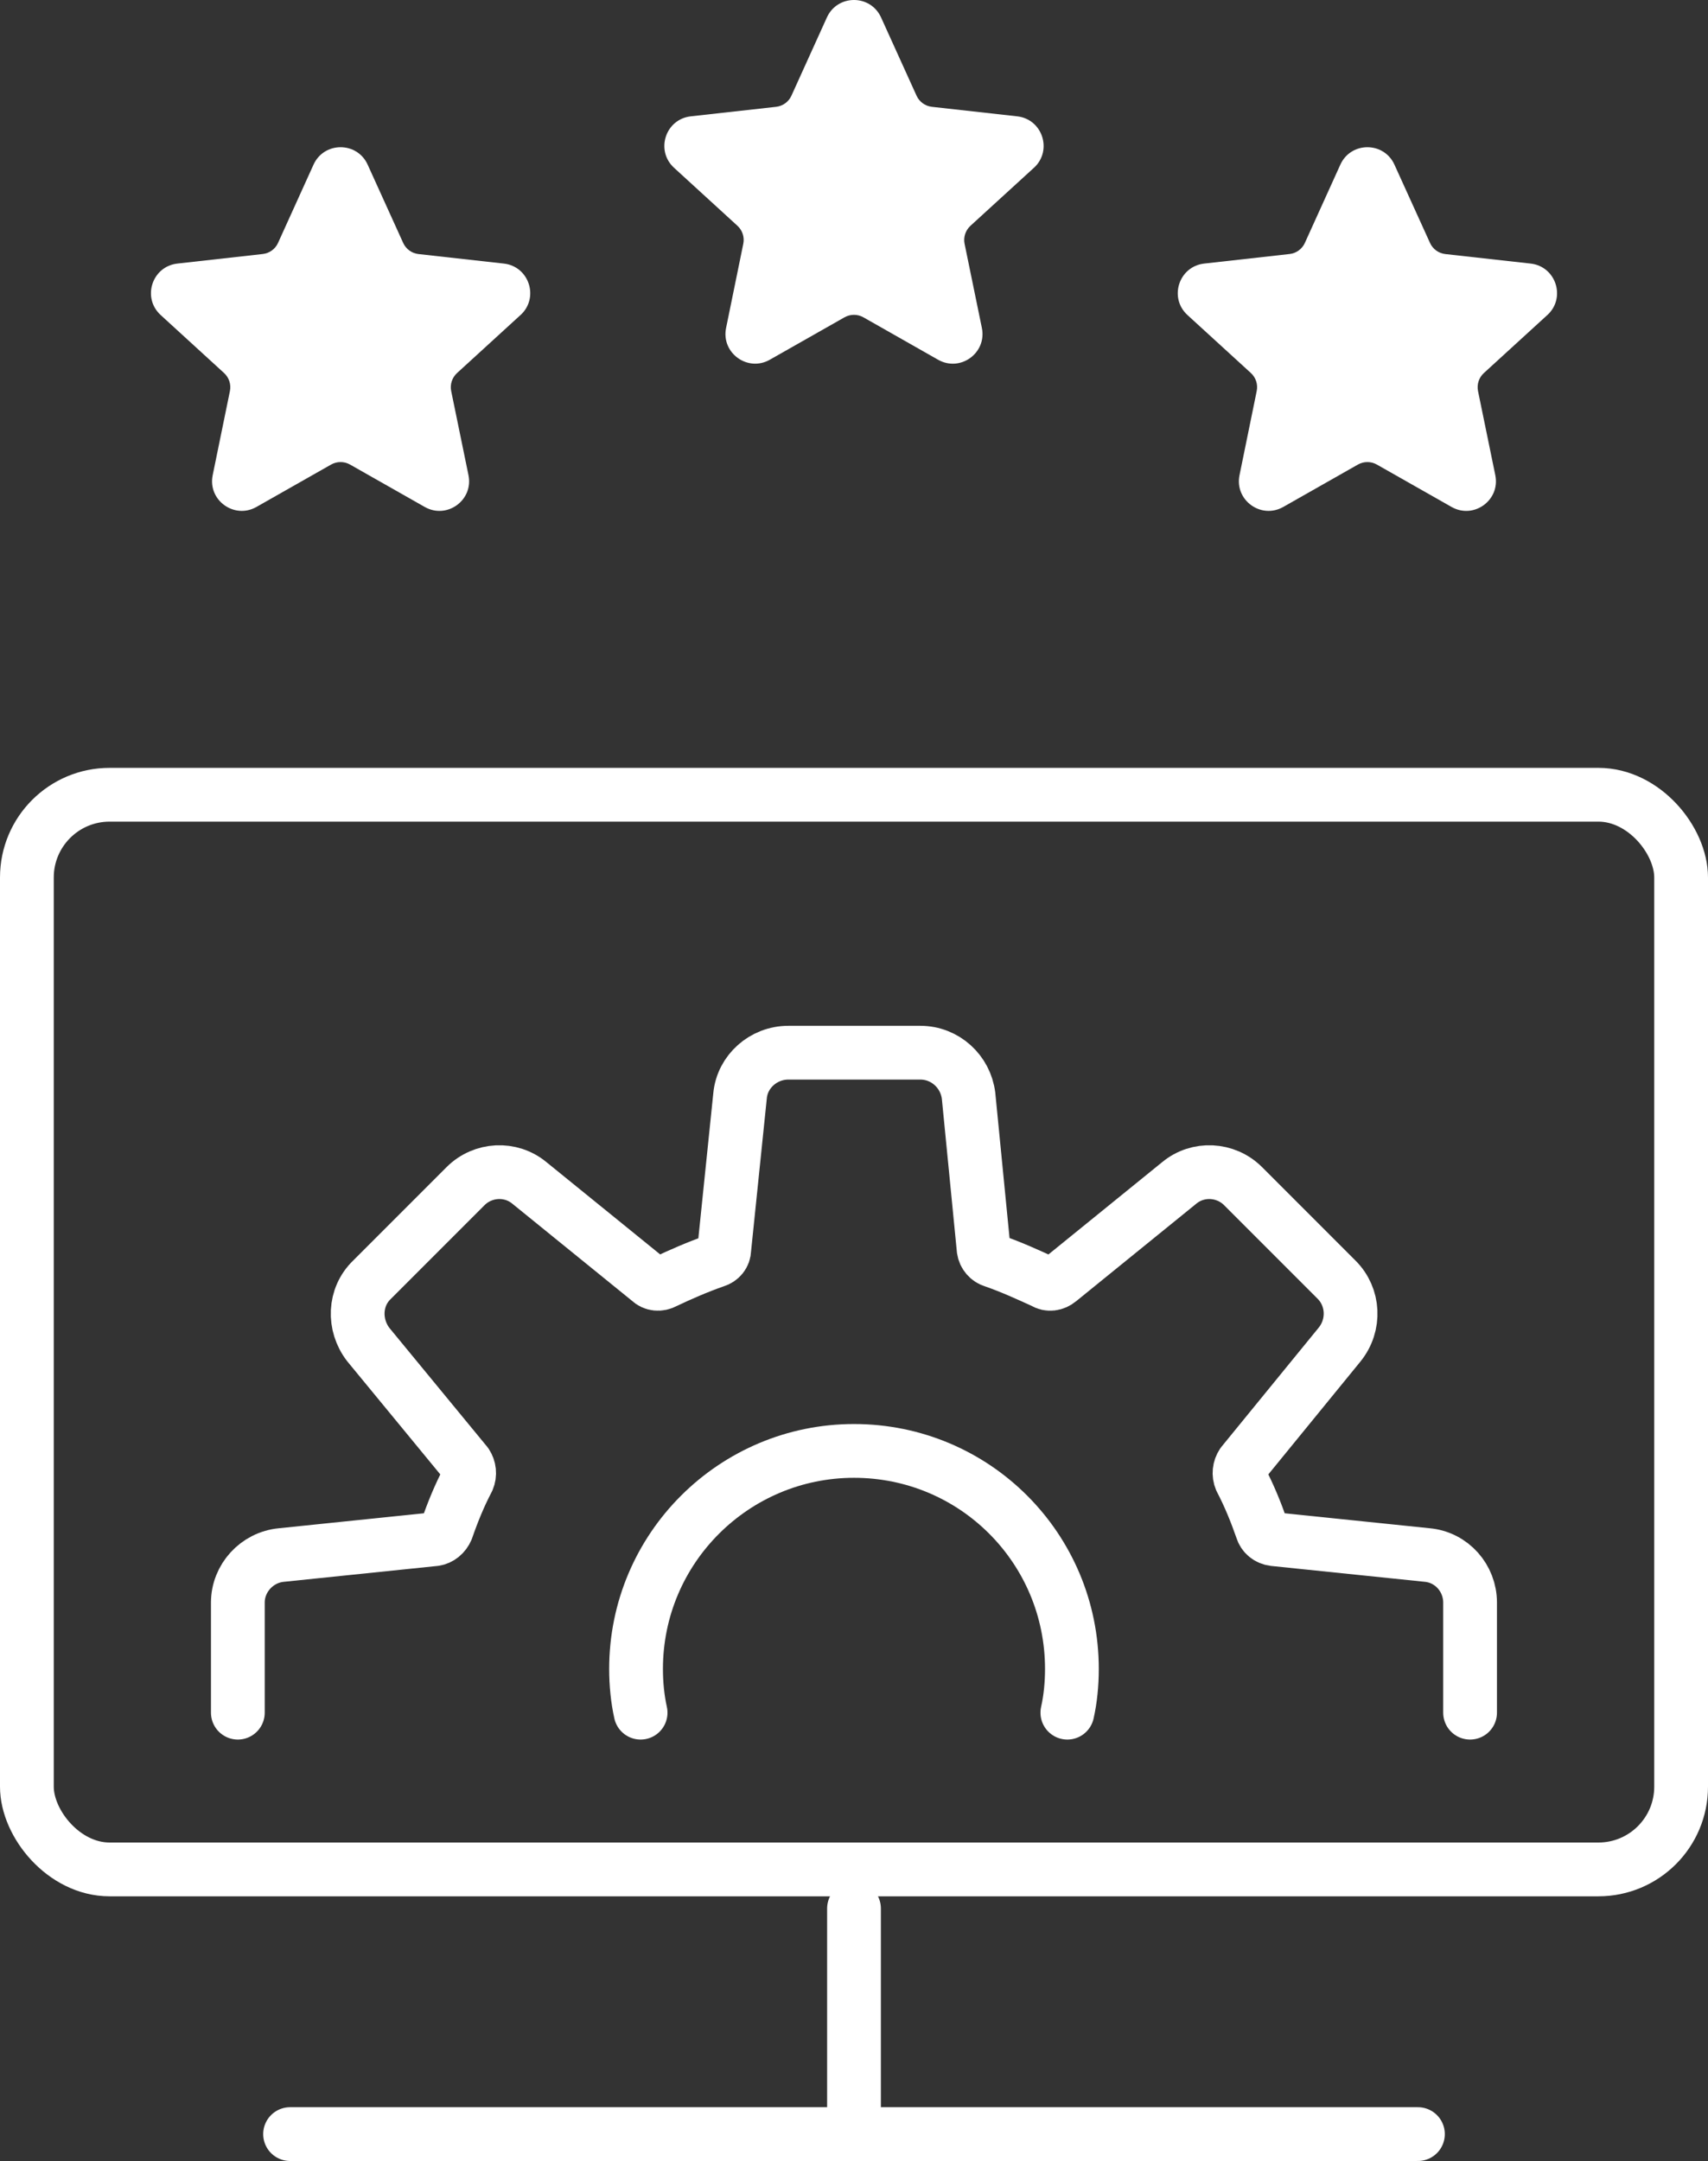
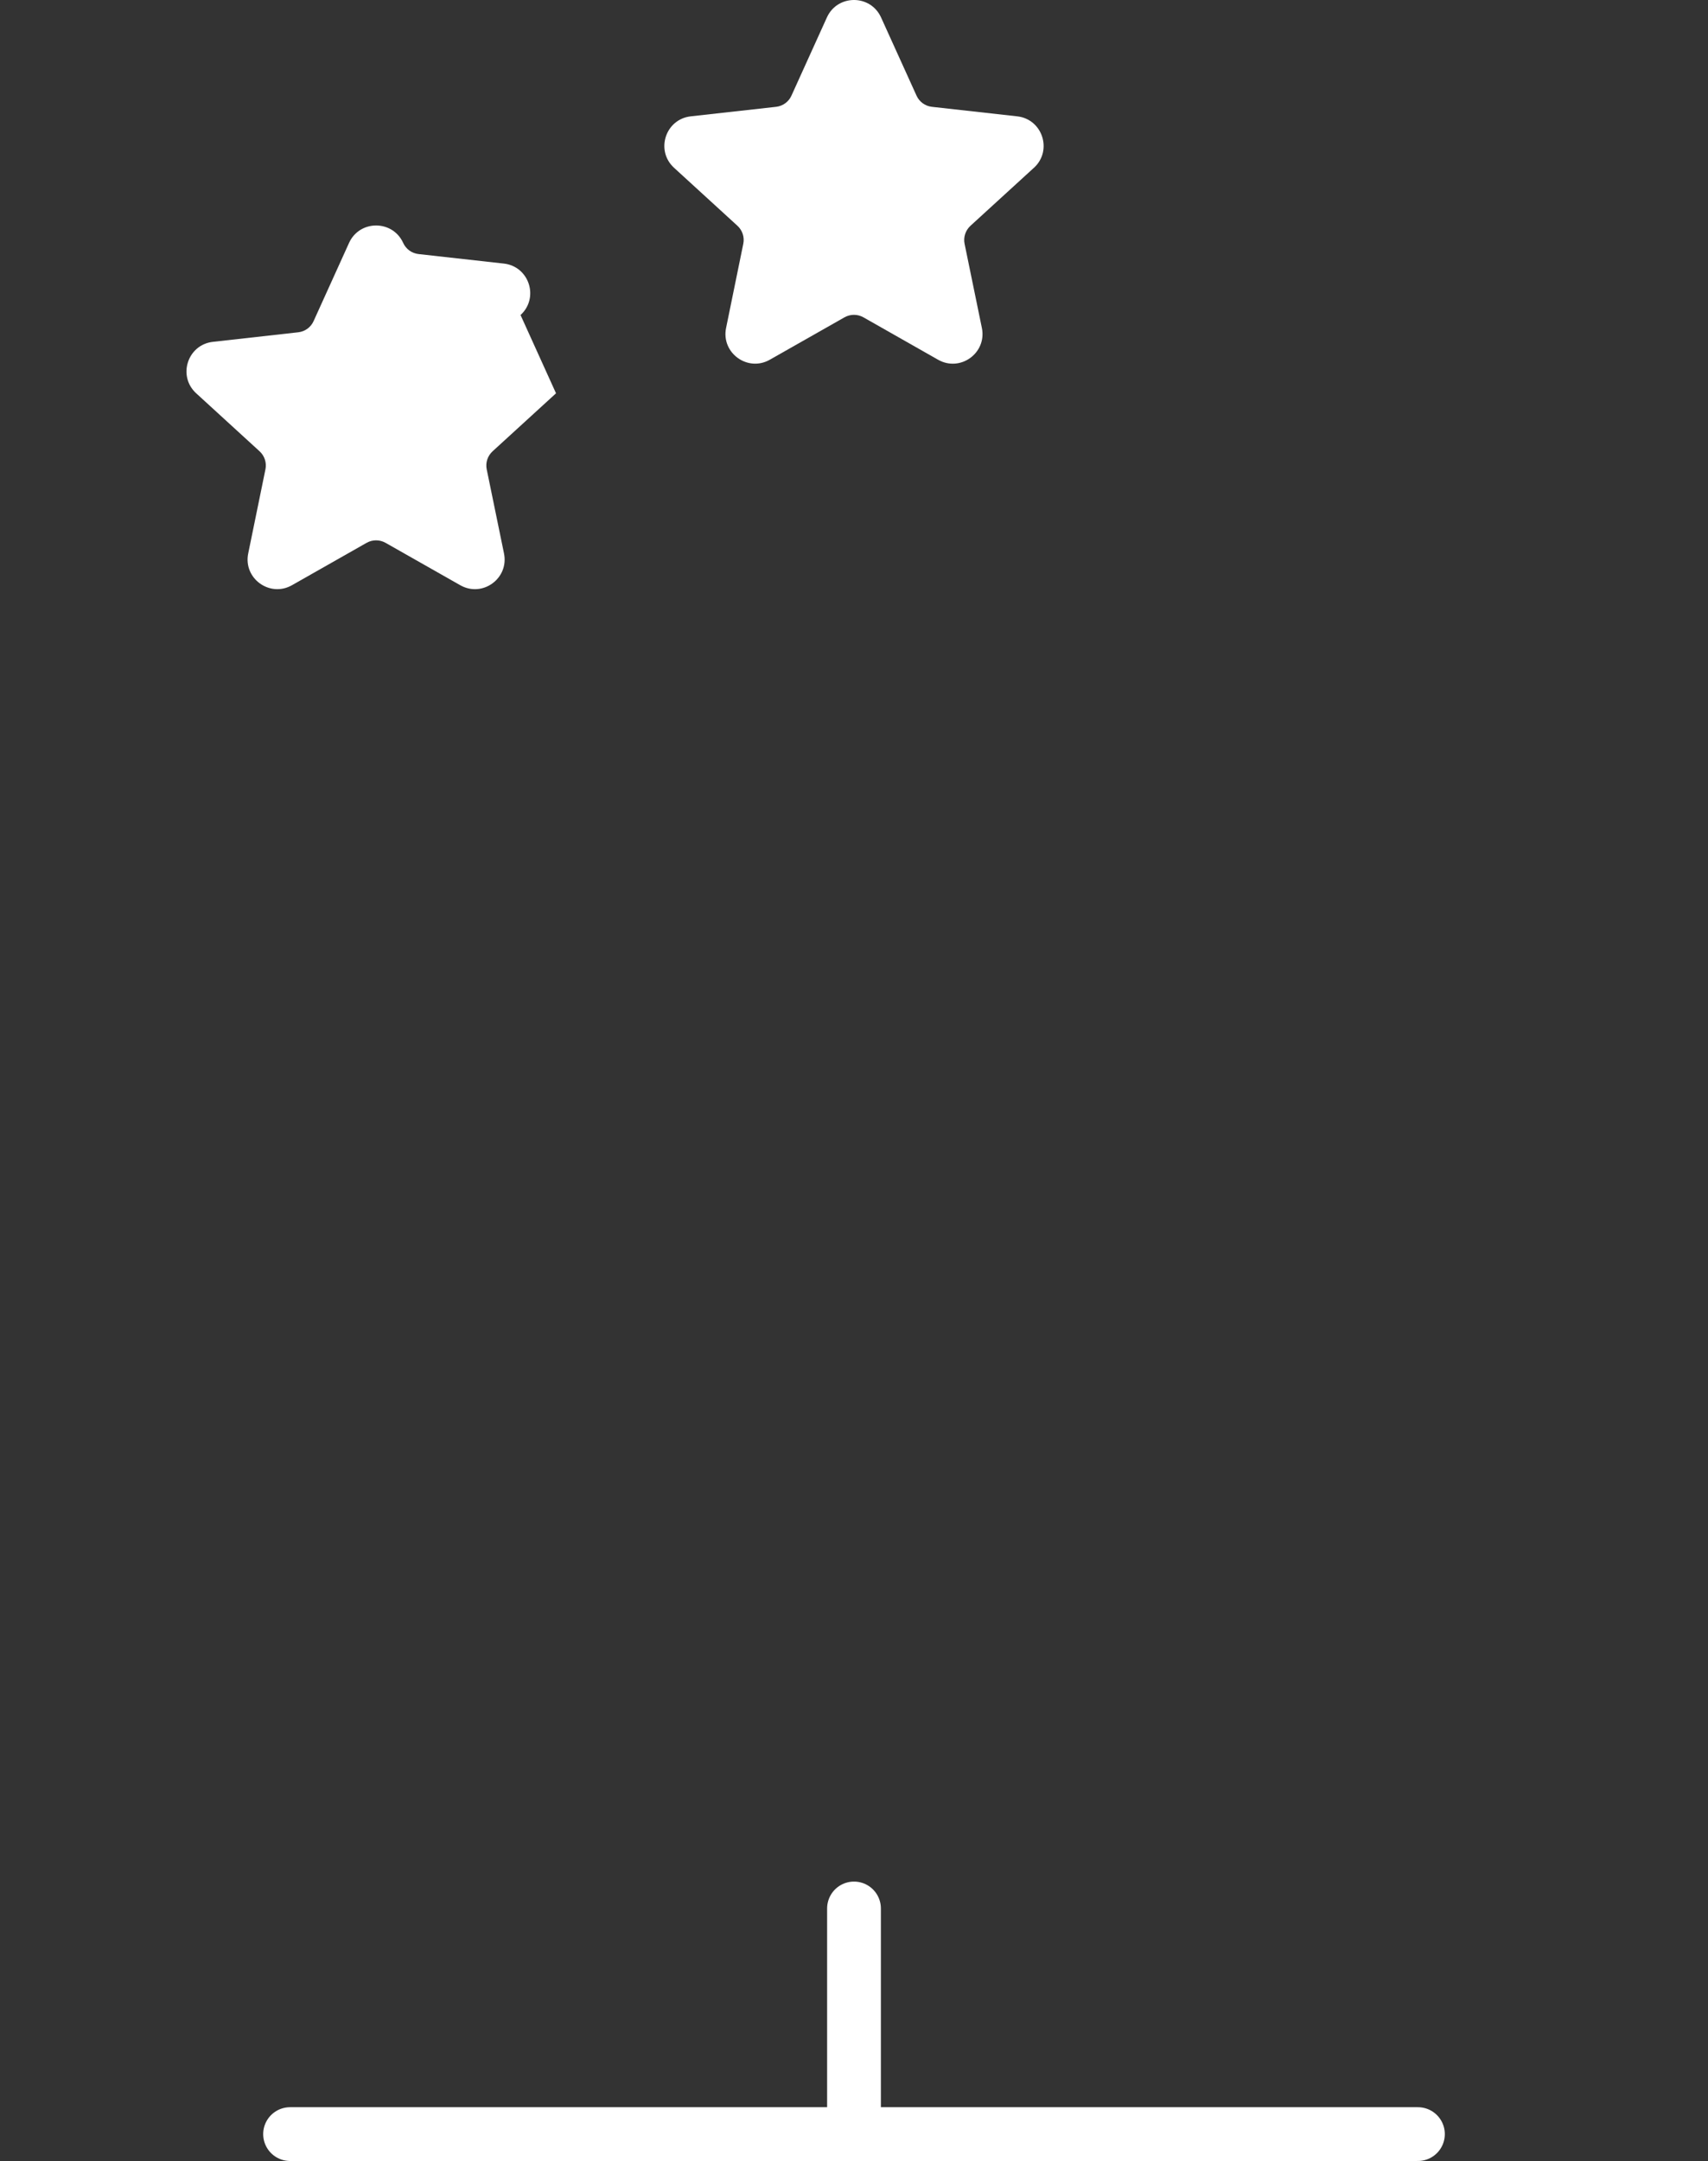
<svg xmlns="http://www.w3.org/2000/svg" id="_レイヤー_1" data-name="レイヤー_1" version="1.1" viewBox="0 0 41.3 52.236">
  <rect x="0" y="0" width="41.3" height="52.236" fill="#333333" stroke="none" />
  <defs>
    <style>
      .st0 {
        fill: none;
        stroke: #fff;
        stroke-linecap: round;
        stroke-linejoin: round;
        stroke-width: 1.3px;
      }

      .st1 {
        fill: #fff;
      }
    </style>
  </defs>
  <g>
    <g>
-       <path class="st0" d="M35.547,41.399v-2.662c0-.584-.438-1.094-1.04-1.149l-3.701-.382c-.146-.018-.255-.11-.292-.238-.146-.419-.31-.82-.51-1.203-.055-.128-.037-.273.036-.383l2.352-2.881c.383-.474.347-1.149-.073-1.568l-2.261-2.261c-.419-.419-1.094-.456-1.55-.073l-2.899,2.352c-.11.091-.256.11-.365.037-.401-.183-.802-.366-1.222-.511-.127-.036-.218-.146-.237-.273l-.365-3.719c-.073-.584-.565-1.039-1.167-1.039h-3.191c-.602,0-1.112.455-1.167,1.039l-.383,3.719c0,.128-.091.237-.219.273-.419.146-.838.329-1.221.511-.128.072-.274.054-.365-.037l-2.9-2.352c-.456-.383-1.131-.346-1.55.073l-2.261,2.261c-.437.419-.456,1.094-.091,1.568l2.371,2.881c.073.11.091.255.036.383-.201.383-.365.784-.51,1.203-.055.128-.165.22-.292.238l-3.701.382c-.602.055-1.058.565-1.058,1.149v2.662" />
-       <path class="st0" d="M15.49,41.399c-.073-.329-.11-.692-.11-1.057,0-2.918,2.371-5.27,5.27-5.27,2.917,0,5.269,2.352,5.269,5.27,0,.365-.036.729-.11,1.057" />
-     </g>
-     <rect class="st0" x=".65" y="19.211" width="40" height="25.977" rx="2" ry="2" />
+       </g>
    <line class="st0" x1="20.65" y1="46.132" x2="20.65" y2="51.586" />
    <line class="st0" x1="7.014" y1="51.586" x2="34.286" y2="51.586" />
  </g>
  <g>
    <path class="st1" d="M25.001,4.056c.455-.417.208-1.176-.405-1.244l-2.064-.23c-.162-.019-.302-.12-.369-.268l-.859-1.893c-.256-.562-1.054-.561-1.309,0l-.858,1.892c-.067.149-.208.25-.369.269l-2.064.23c-.614.068-.861.827-.405,1.244l1.533,1.402c.12.11.174.276.141.435l-.416,2.034c-.124.604.522,1.073,1.058.768l1.804-1.024c.143-.081.317-.081.46,0l1.805,1.025c.537.304,1.182-.164,1.058-.769l-.418-2.033c-.033-.16.022-.326.142-.436l1.534-1.402Z" />
-     <path class="st1" d="M12.587,7.615c.455-.417.209-1.176-.405-1.244l-2.064-.23c-.162-.019-.301-.12-.369-.269l-.859-1.892c-.255-.562-1.054-.562-1.309,0l-.858,1.892c-.067.148-.208.25-.369.268l-2.064.231c-.614.068-.861.827-.405,1.244l1.533,1.402c.12.11.174.275.142.434l-.417,2.035c-.124.604.522,1.072,1.058.768l1.804-1.024c.143-.081.317-.081.46,0l1.805,1.024c.537.305,1.182-.164,1.058-.768l-.418-2.033c-.033-.161.022-.326.142-.436l1.534-1.402Z" />
-     <path class="st1" d="M37.416,7.615c.455-.417.208-1.176-.406-1.244l-2.063-.23c-.162-.019-.302-.12-.369-.269l-.86-1.892c-.255-.562-1.053-.562-1.308,0l-.858,1.892c-.067.148-.208.25-.369.268l-2.064.231c-.614.068-.861.827-.406,1.244l1.534,1.402c.12.11.174.275.141.434l-.416,2.035c-.124.604.521,1.072,1.058.768l1.804-1.024c.143-.081.317-.081.46,0l1.805,1.024c.537.305,1.182-.164,1.058-.768l-.418-2.033c-.032-.161.021-.326.142-.436l1.534-1.402Z" />
+     <path class="st1" d="M12.587,7.615c.455-.417.209-1.176-.405-1.244l-2.064-.23c-.162-.019-.301-.12-.369-.269c-.255-.562-1.054-.562-1.309,0l-.858,1.892c-.067.148-.208.25-.369.268l-2.064.231c-.614.068-.861.827-.405,1.244l1.533,1.402c.12.11.174.275.142.434l-.417,2.035c-.124.604.522,1.072,1.058.768l1.804-1.024c.143-.081.317-.081.46,0l1.805,1.024c.537.305,1.182-.164,1.058-.768l-.418-2.033c-.033-.161.022-.326.142-.436l1.534-1.402Z" />
  </g>
</svg>